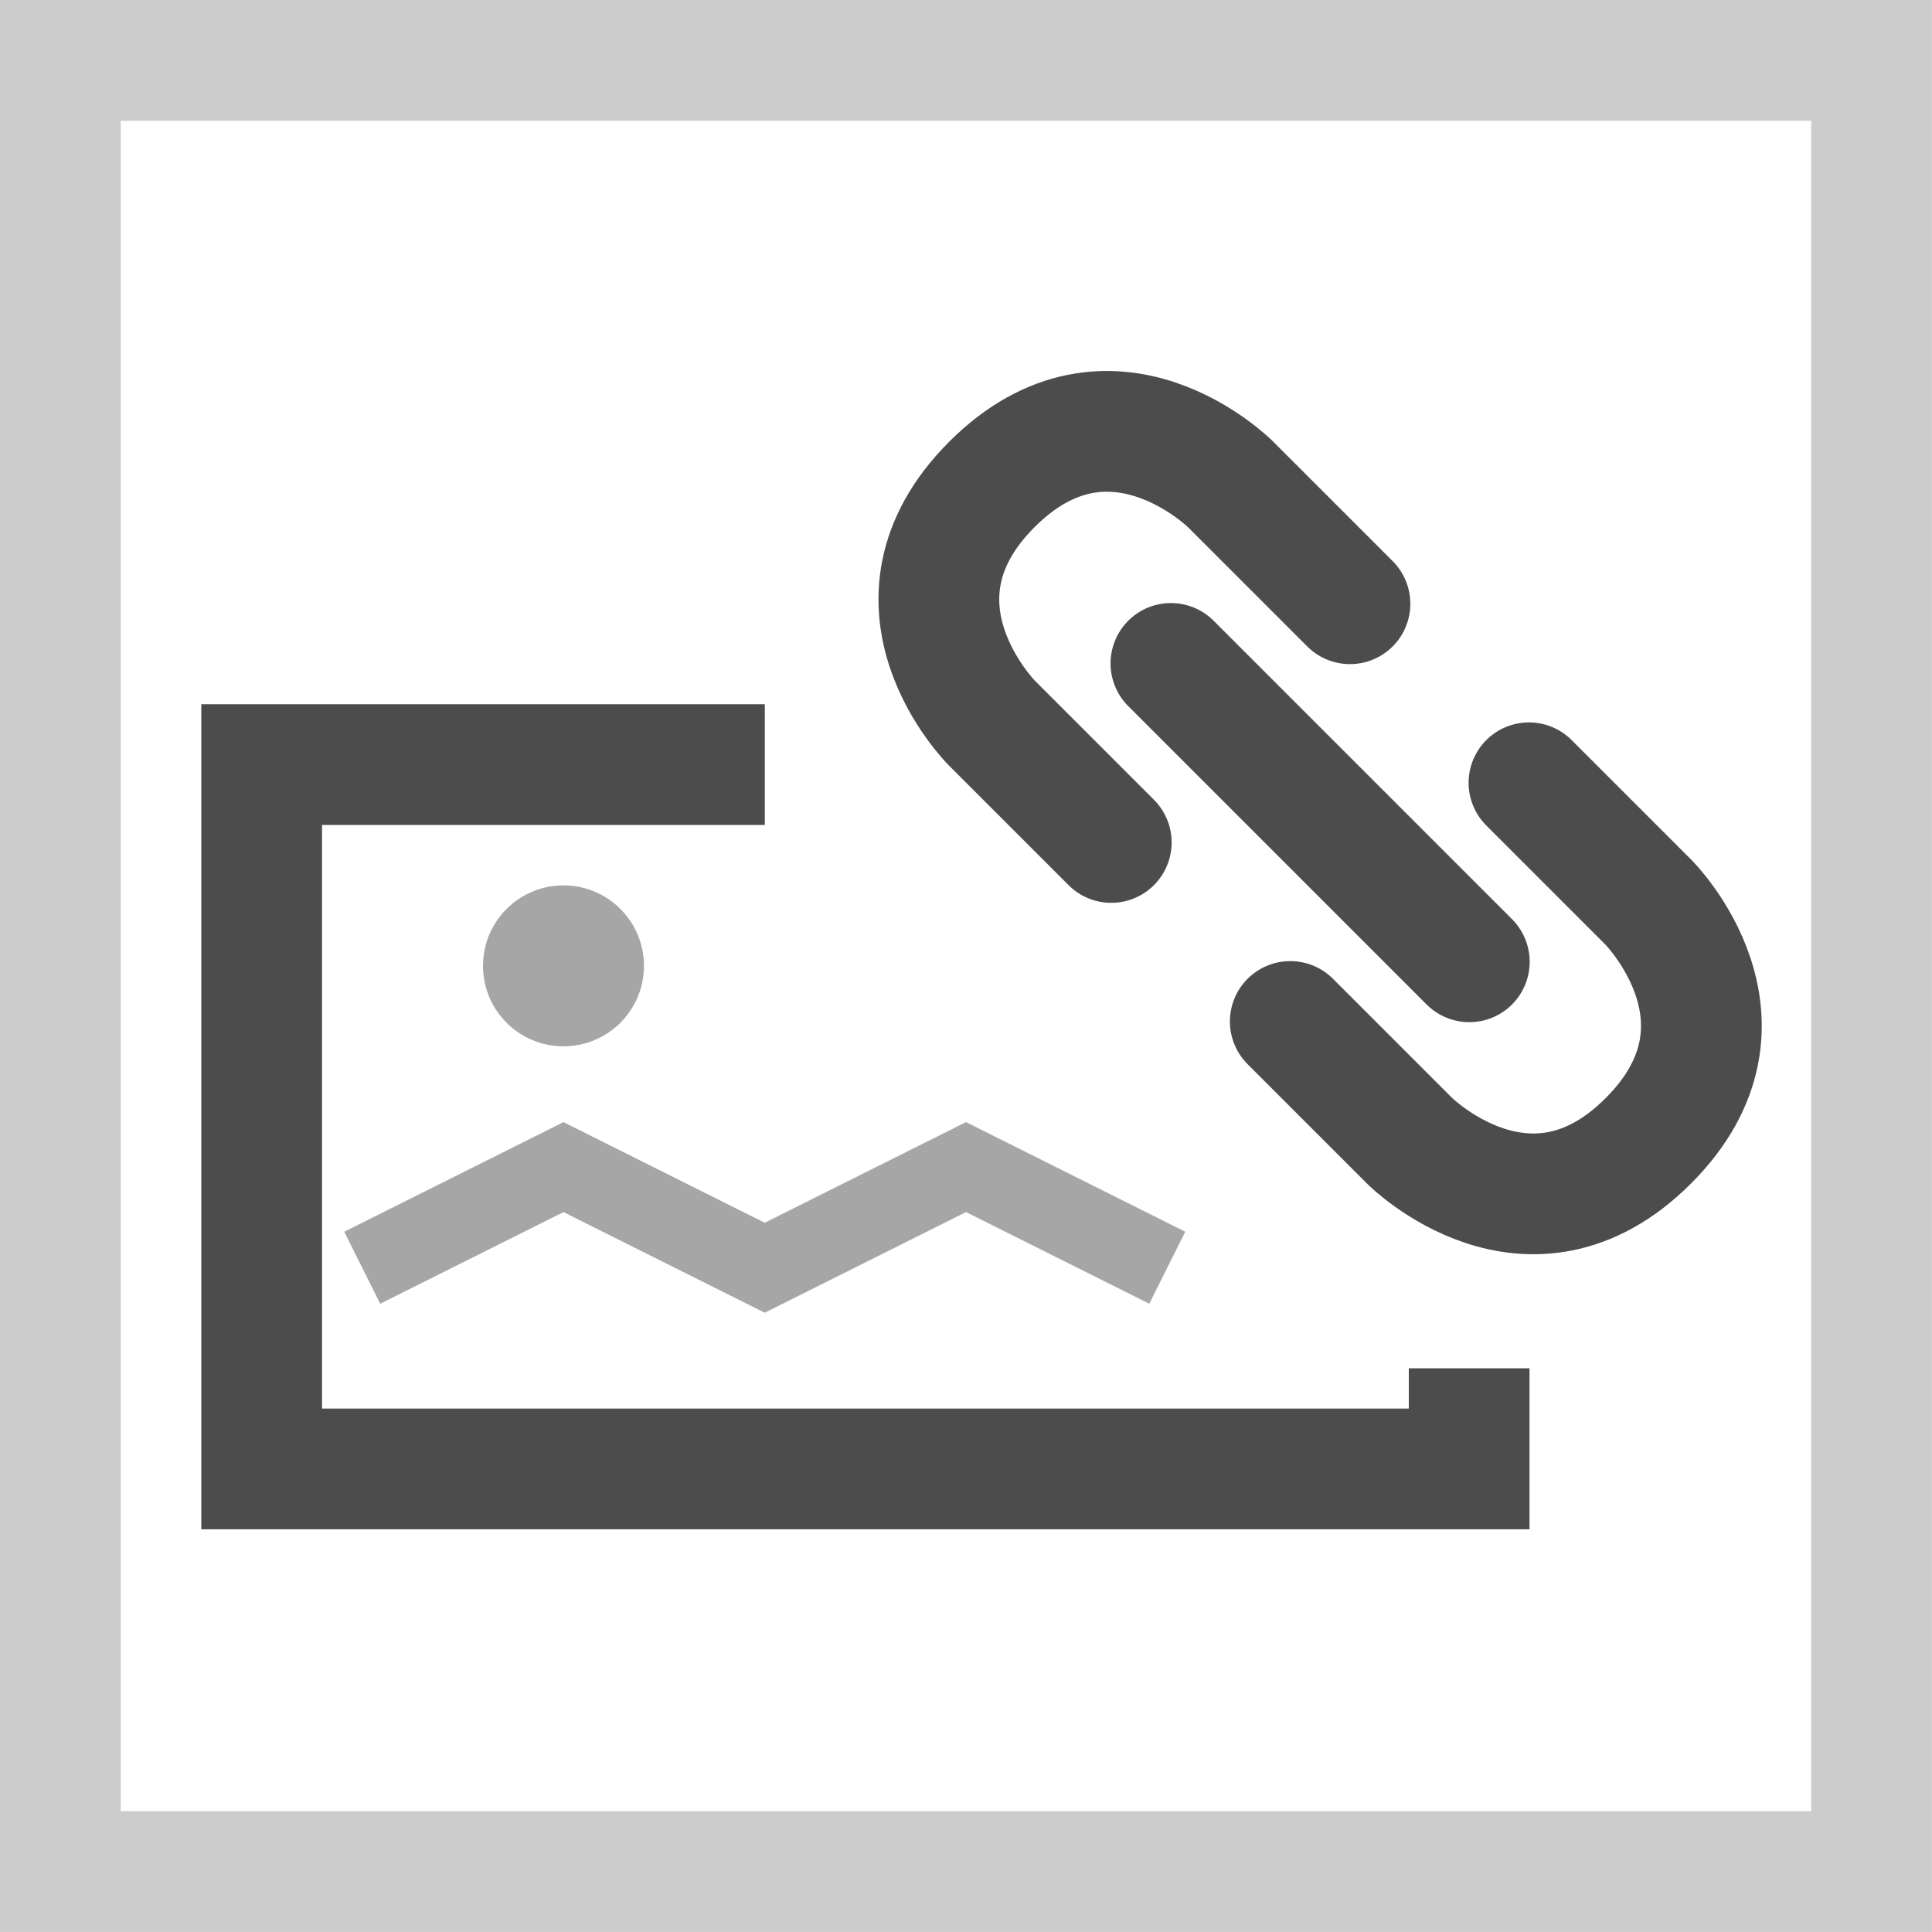
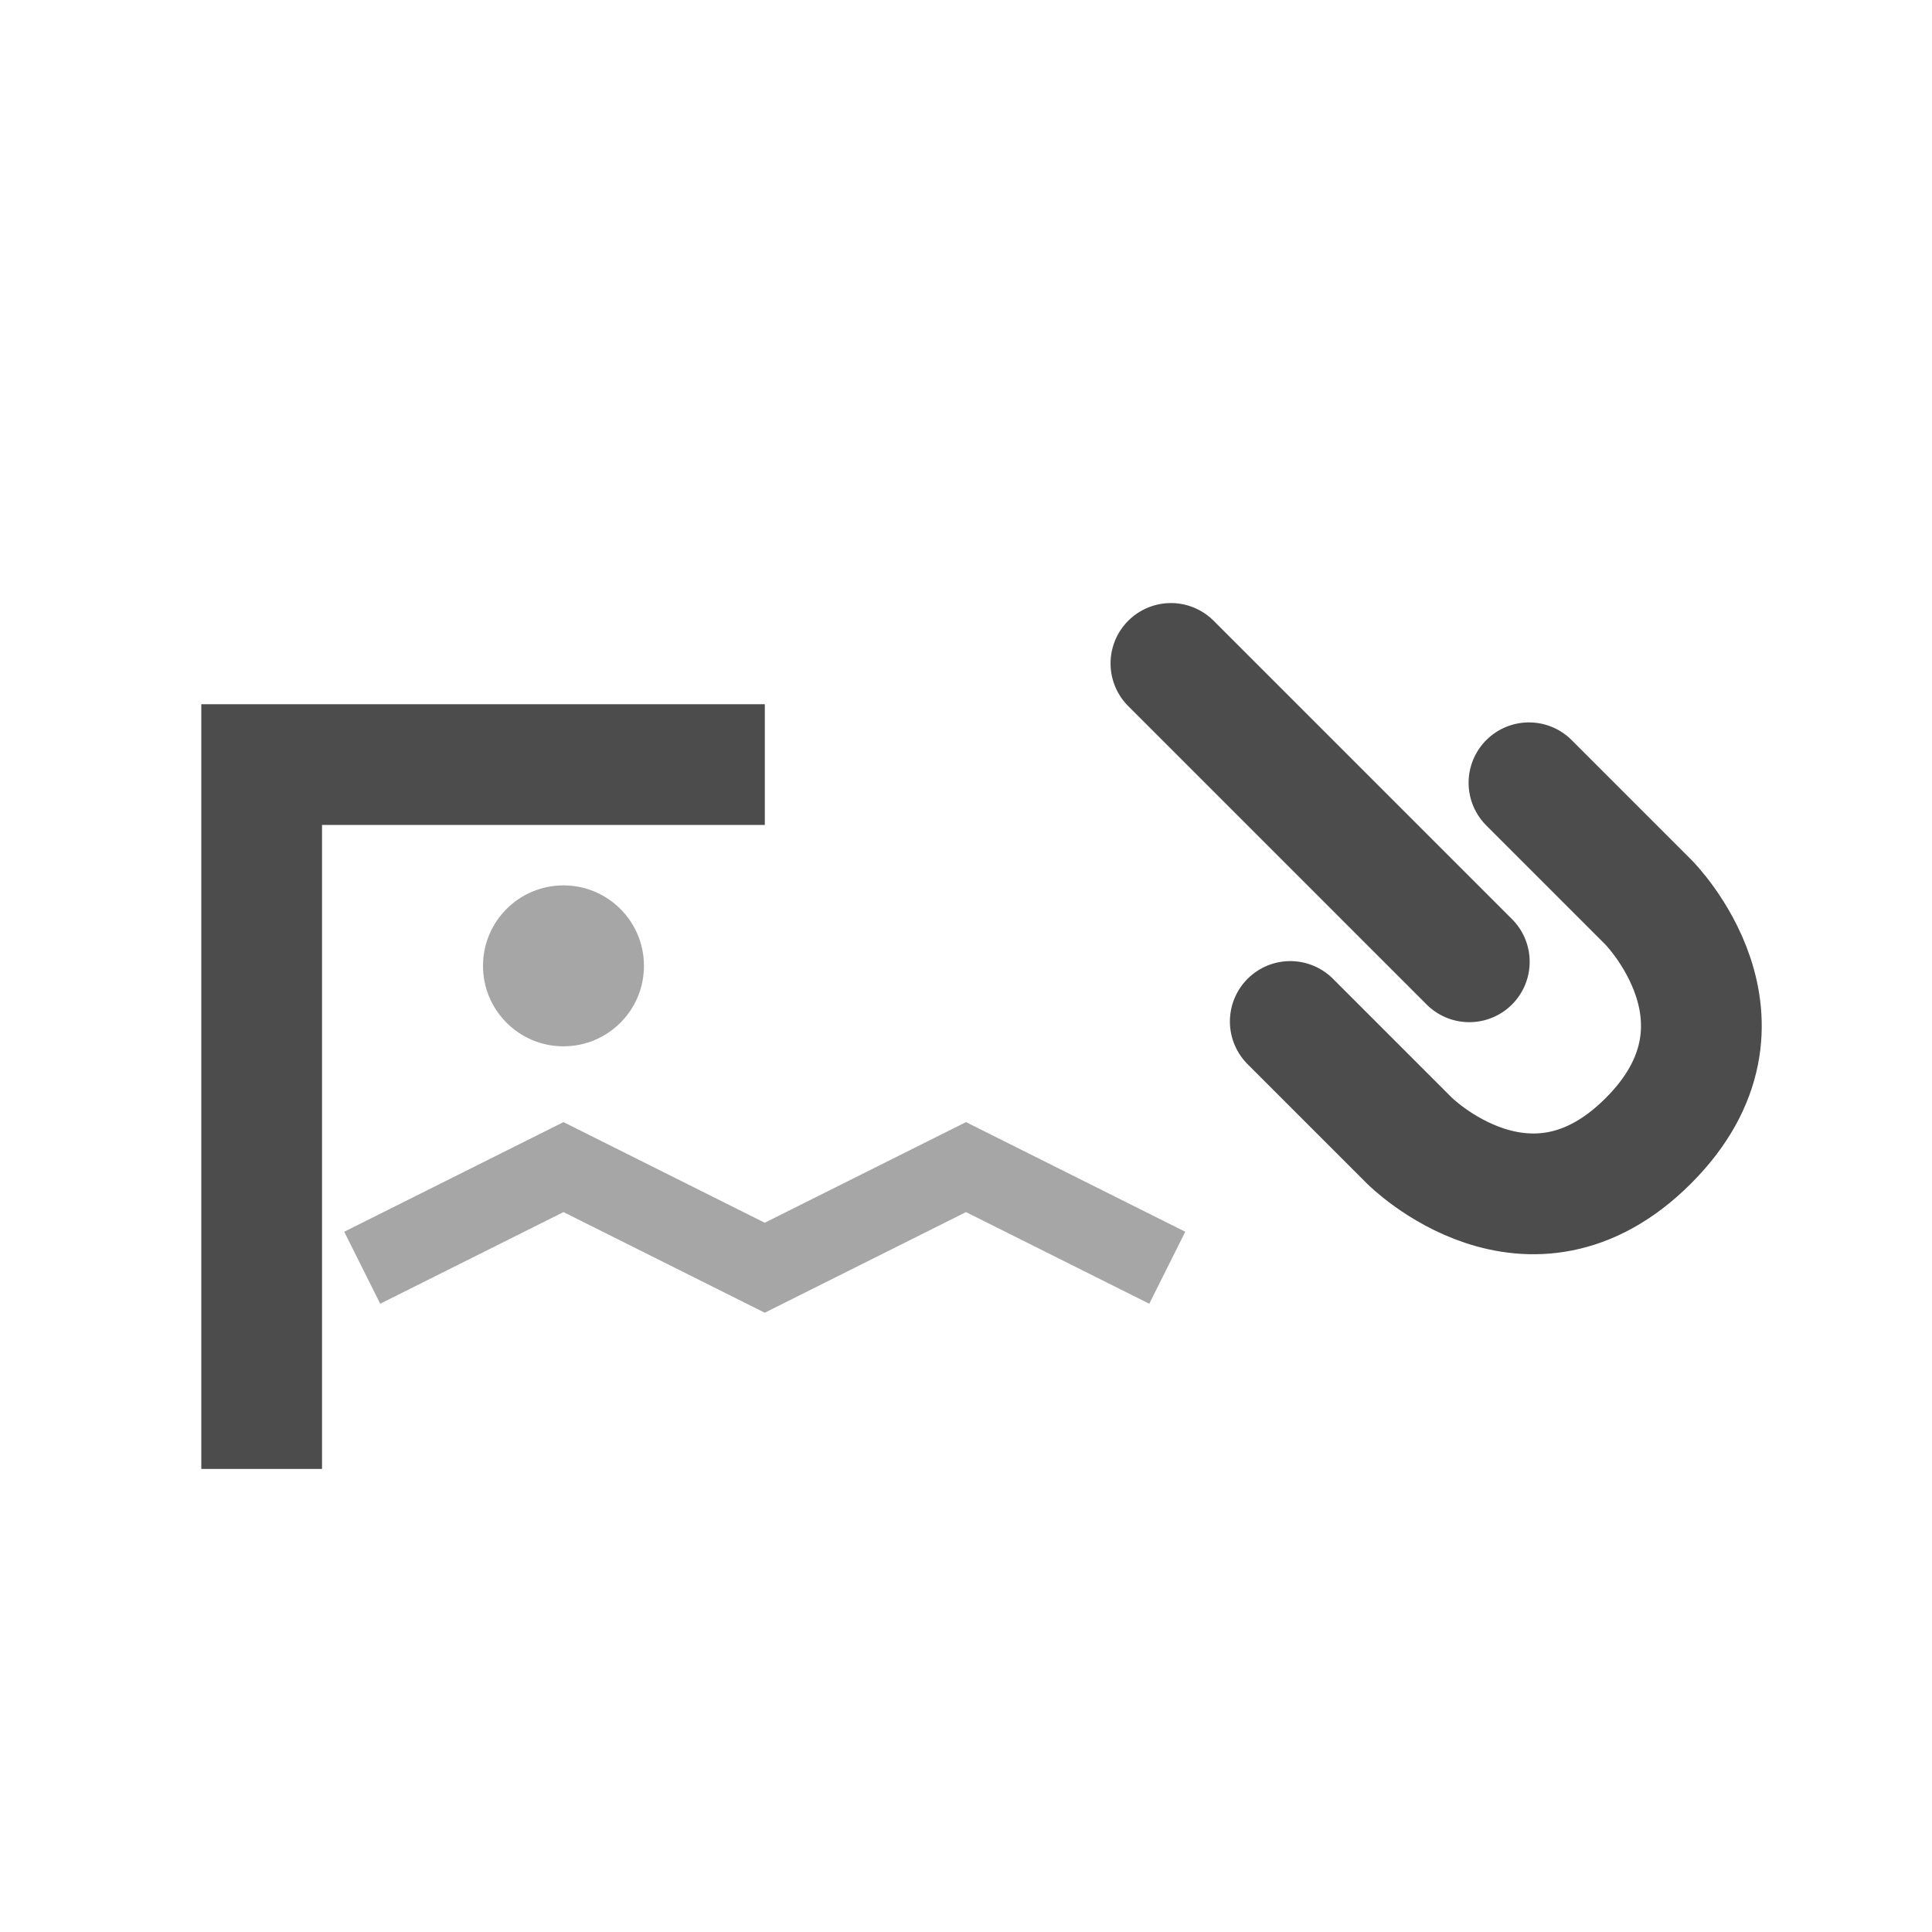
<svg xmlns="http://www.w3.org/2000/svg" xmlns:ns1="http://www.inkscape.org/namespaces/inkscape" xmlns:ns2="http://sodipodi.sourceforge.net/DTD/sodipodi-0.dtd" width="96" height="96" viewBox="0 0 25.4 25.4" version="1.1" id="svg1254" ns1:version="0.92.4 (33fec40, 2019-01-16)" ns2:docname="4dcce96f-aae4-497b-8697-51b4a6659da7.svg">
  <defs id="defs1248" />
  <ns2:namedview id="base" pagecolor="#ffffff" bordercolor="#666666" borderopacity="1.0" ns1:pageopacity="0.0" ns1:pageshadow="2" ns1:zoom="5.6" ns1:cx="40.857131" ns1:cy="47.438009" ns1:document-units="px" ns1:current-layer="layer1" showgrid="true" fit-margin-top="0" fit-margin-left="0" fit-margin-right="0" fit-margin-bottom="0" ns1:snap-page="false" ns1:snap-grids="true" units="px" ns1:window-width="1440" ns1:window-height="995" ns1:window-x="54" ns1:window-y="94" ns1:window-maximized="0">
    <ns1:grid type="xygrid" id="grid2114" />
  </ns2:namedview>
  <g ns1:label="Layer 1" ns1:groupmode="layer" id="layer1" transform="translate(395.212,157.176)">
    <g style="display:inline;opacity:0.7;stroke-width:1.893;stroke-miterlimit:4;stroke-dasharray:none" transform="matrix(0.593,0.593,-0.593,0.593,-309.998,-326.533)" id="g6090-0-8">
-       <path d="m 92.604,211.667 -2.646,1e-5 c 0,0 -2.646,-1e-5 -2.646,-2.646 0,-2.646 2.646,-2.646 2.646,-2.646 l 2.646,-1e-5" style="fill:none;stroke:#000000;stroke-width:1.893;stroke-linecap:round;stroke-linejoin:round;stroke-miterlimit:4;stroke-dasharray:none;stroke-opacity:1" id="path5131-9-8-9-8-5" ns1:connector-curvature="0" ns2:nodetypes="cczcc" />
      <path ns1:connector-curvature="0" id="path5133-3-1-3-8-6" d="m 91.281,209.021 6.615,-1e-5" style="fill:none;stroke:#000000;stroke-width:1.893;stroke-linecap:round;stroke-linejoin:round;stroke-miterlimit:4;stroke-dasharray:none;stroke-opacity:1" ns2:nodetypes="cc" />
      <path ns2:nodetypes="cczcc" ns1:connector-curvature="0" d="m 96.573,206.375 2.646,1e-5 c 0,0 2.646,-1e-5 2.646,2.646 0,2.646 -2.646,2.646 -2.646,2.646 l -2.646,1e-5" style="fill:none;stroke:#000000;stroke-width:1.893;stroke-linecap:round;stroke-linejoin:round;stroke-miterlimit:4;stroke-dasharray:none;stroke-opacity:1" id="path5139-1-2-9-5-1" />
    </g>
    <g style="display:inline;opacity:0.7;stroke-width:1.058;stroke-miterlimit:4;stroke-dasharray:none" id="g6919" transform="translate(-424.845,-353.499)">
-       <path ns2:nodetypes="ccccc" ns1:connector-curvature="0" id="path4842-7" d="m 39.688,206.375 h -6.615 v 9.26 h 15.875 v -1.323" style="display:inline;fill:none;fill-opacity:1;stroke:#000000;stroke-width:1.587;stroke-miterlimit:4;stroke-dasharray:none;stroke-opacity:1" />
+       <path ns2:nodetypes="ccccc" ns1:connector-curvature="0" id="path4842-7" d="m 39.688,206.375 h -6.615 v 9.26 v -1.323" style="display:inline;fill:none;fill-opacity:1;stroke:#000000;stroke-width:1.587;stroke-miterlimit:4;stroke-dasharray:none;stroke-opacity:1" />
    </g>
    <g style="display:inline;opacity:0.7;stroke-width:1.058;stroke-miterlimit:4;stroke-dasharray:none" id="g7488-9" transform="translate(-399.71,-399.778)">
      <g style="stroke-width:1.058;stroke-miterlimit:4;stroke-dasharray:none" transform="translate(2.646,-24.502)" id="g4852-7-0-8-3" />
      <g id="g5749-5-6" transform="translate(-52.917,-26.481)">
        <path style="fill:none;stroke:#808080;stroke-width:1.058;stroke-linecap:butt;stroke-linejoin:miter;stroke-miterlimit:4;stroke-dasharray:none;stroke-opacity:1" d="m 62.177,285.75 2.646,-1.323 2.646,1.323 2.646,-1.323 c 2.646,1.323 2.646,1.323 2.646,1.323" id="path5701-6-3-0" ns1:connector-curvature="0" ns2:nodetypes="cccc" />
        <ellipse transform="scale(-1,1)" style="fill:#808080;fill-opacity:1;stroke:none;stroke-width:1.058;stroke-miterlimit:4;stroke-dasharray:none;stroke-opacity:1" id="path5706-7-5-6" cx="-64.823" cy="281.781" rx="1.058" ry="1.058" />
      </g>
    </g>
-     <rect style="display:inline;opacity:1;fill:none;fill-opacity:1;stroke:#cccccc;stroke-width:1.587;stroke-linecap:round;stroke-linejoin:miter;stroke-miterlimit:4;stroke-dasharray:none;stroke-dashoffset:0;stroke-opacity:1" id="rect18376" width="23.812" height="23.812" x="-394.418" y="-156.382" />
  </g>
</svg>